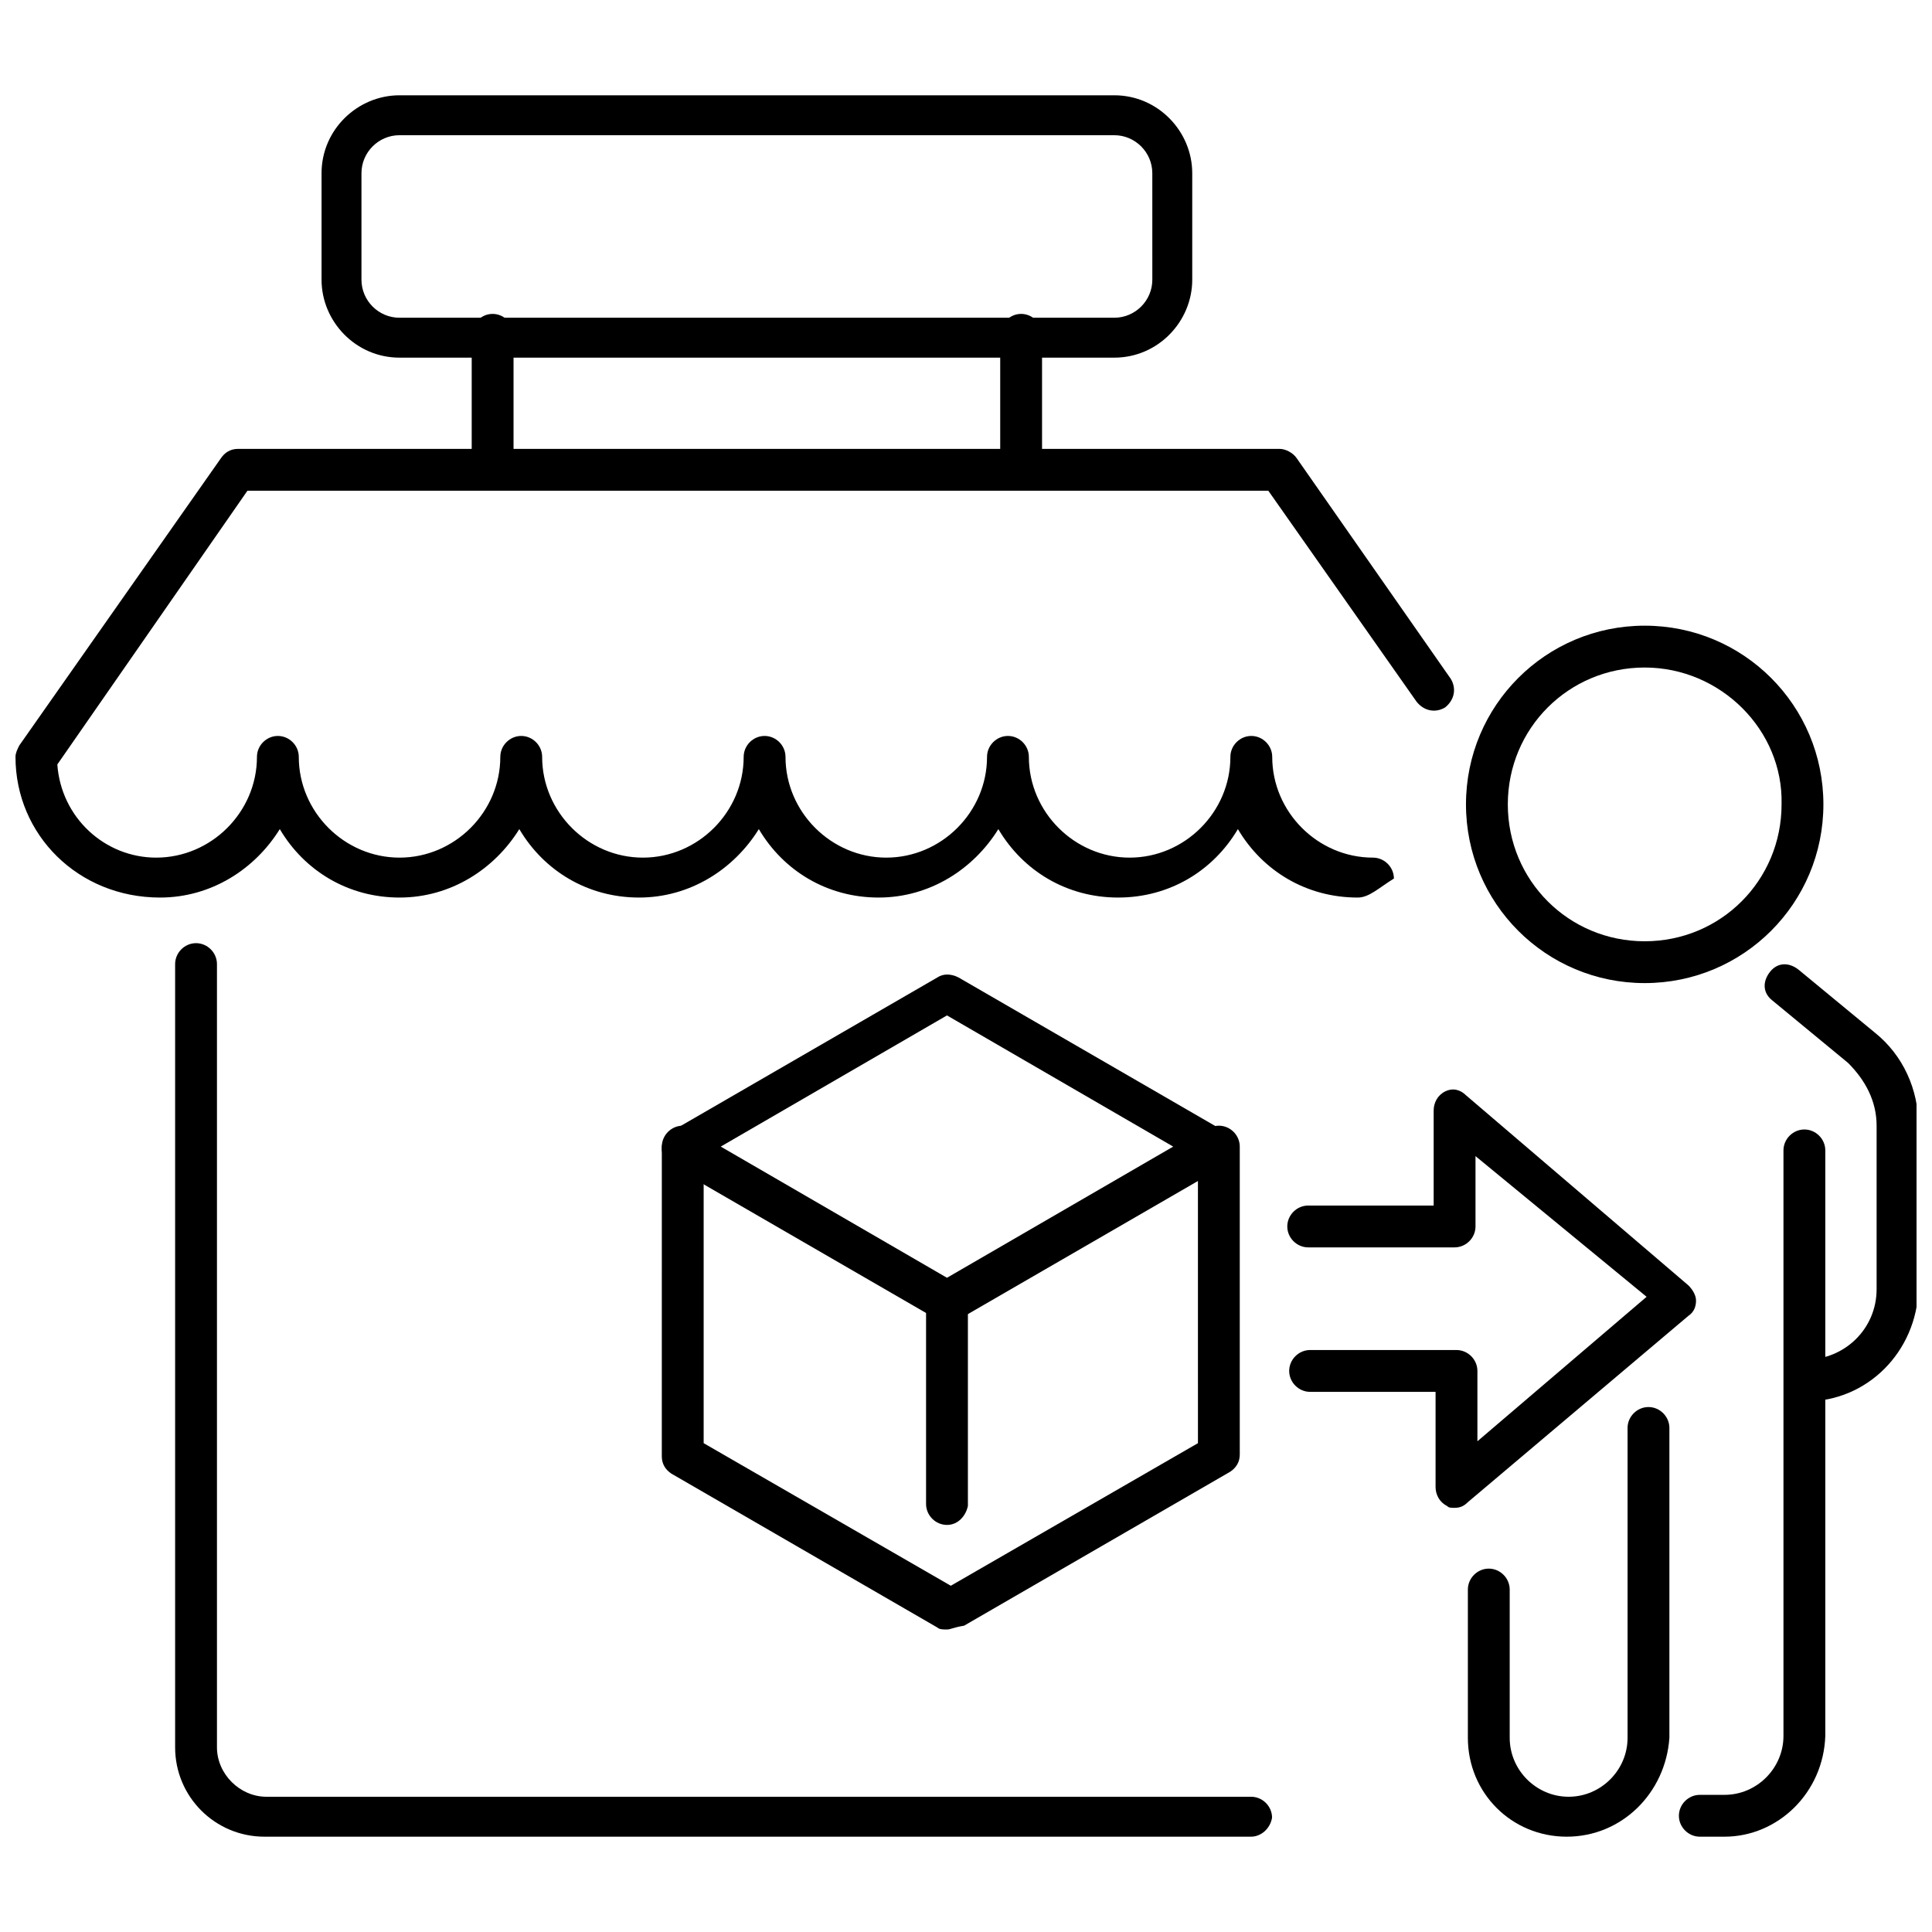
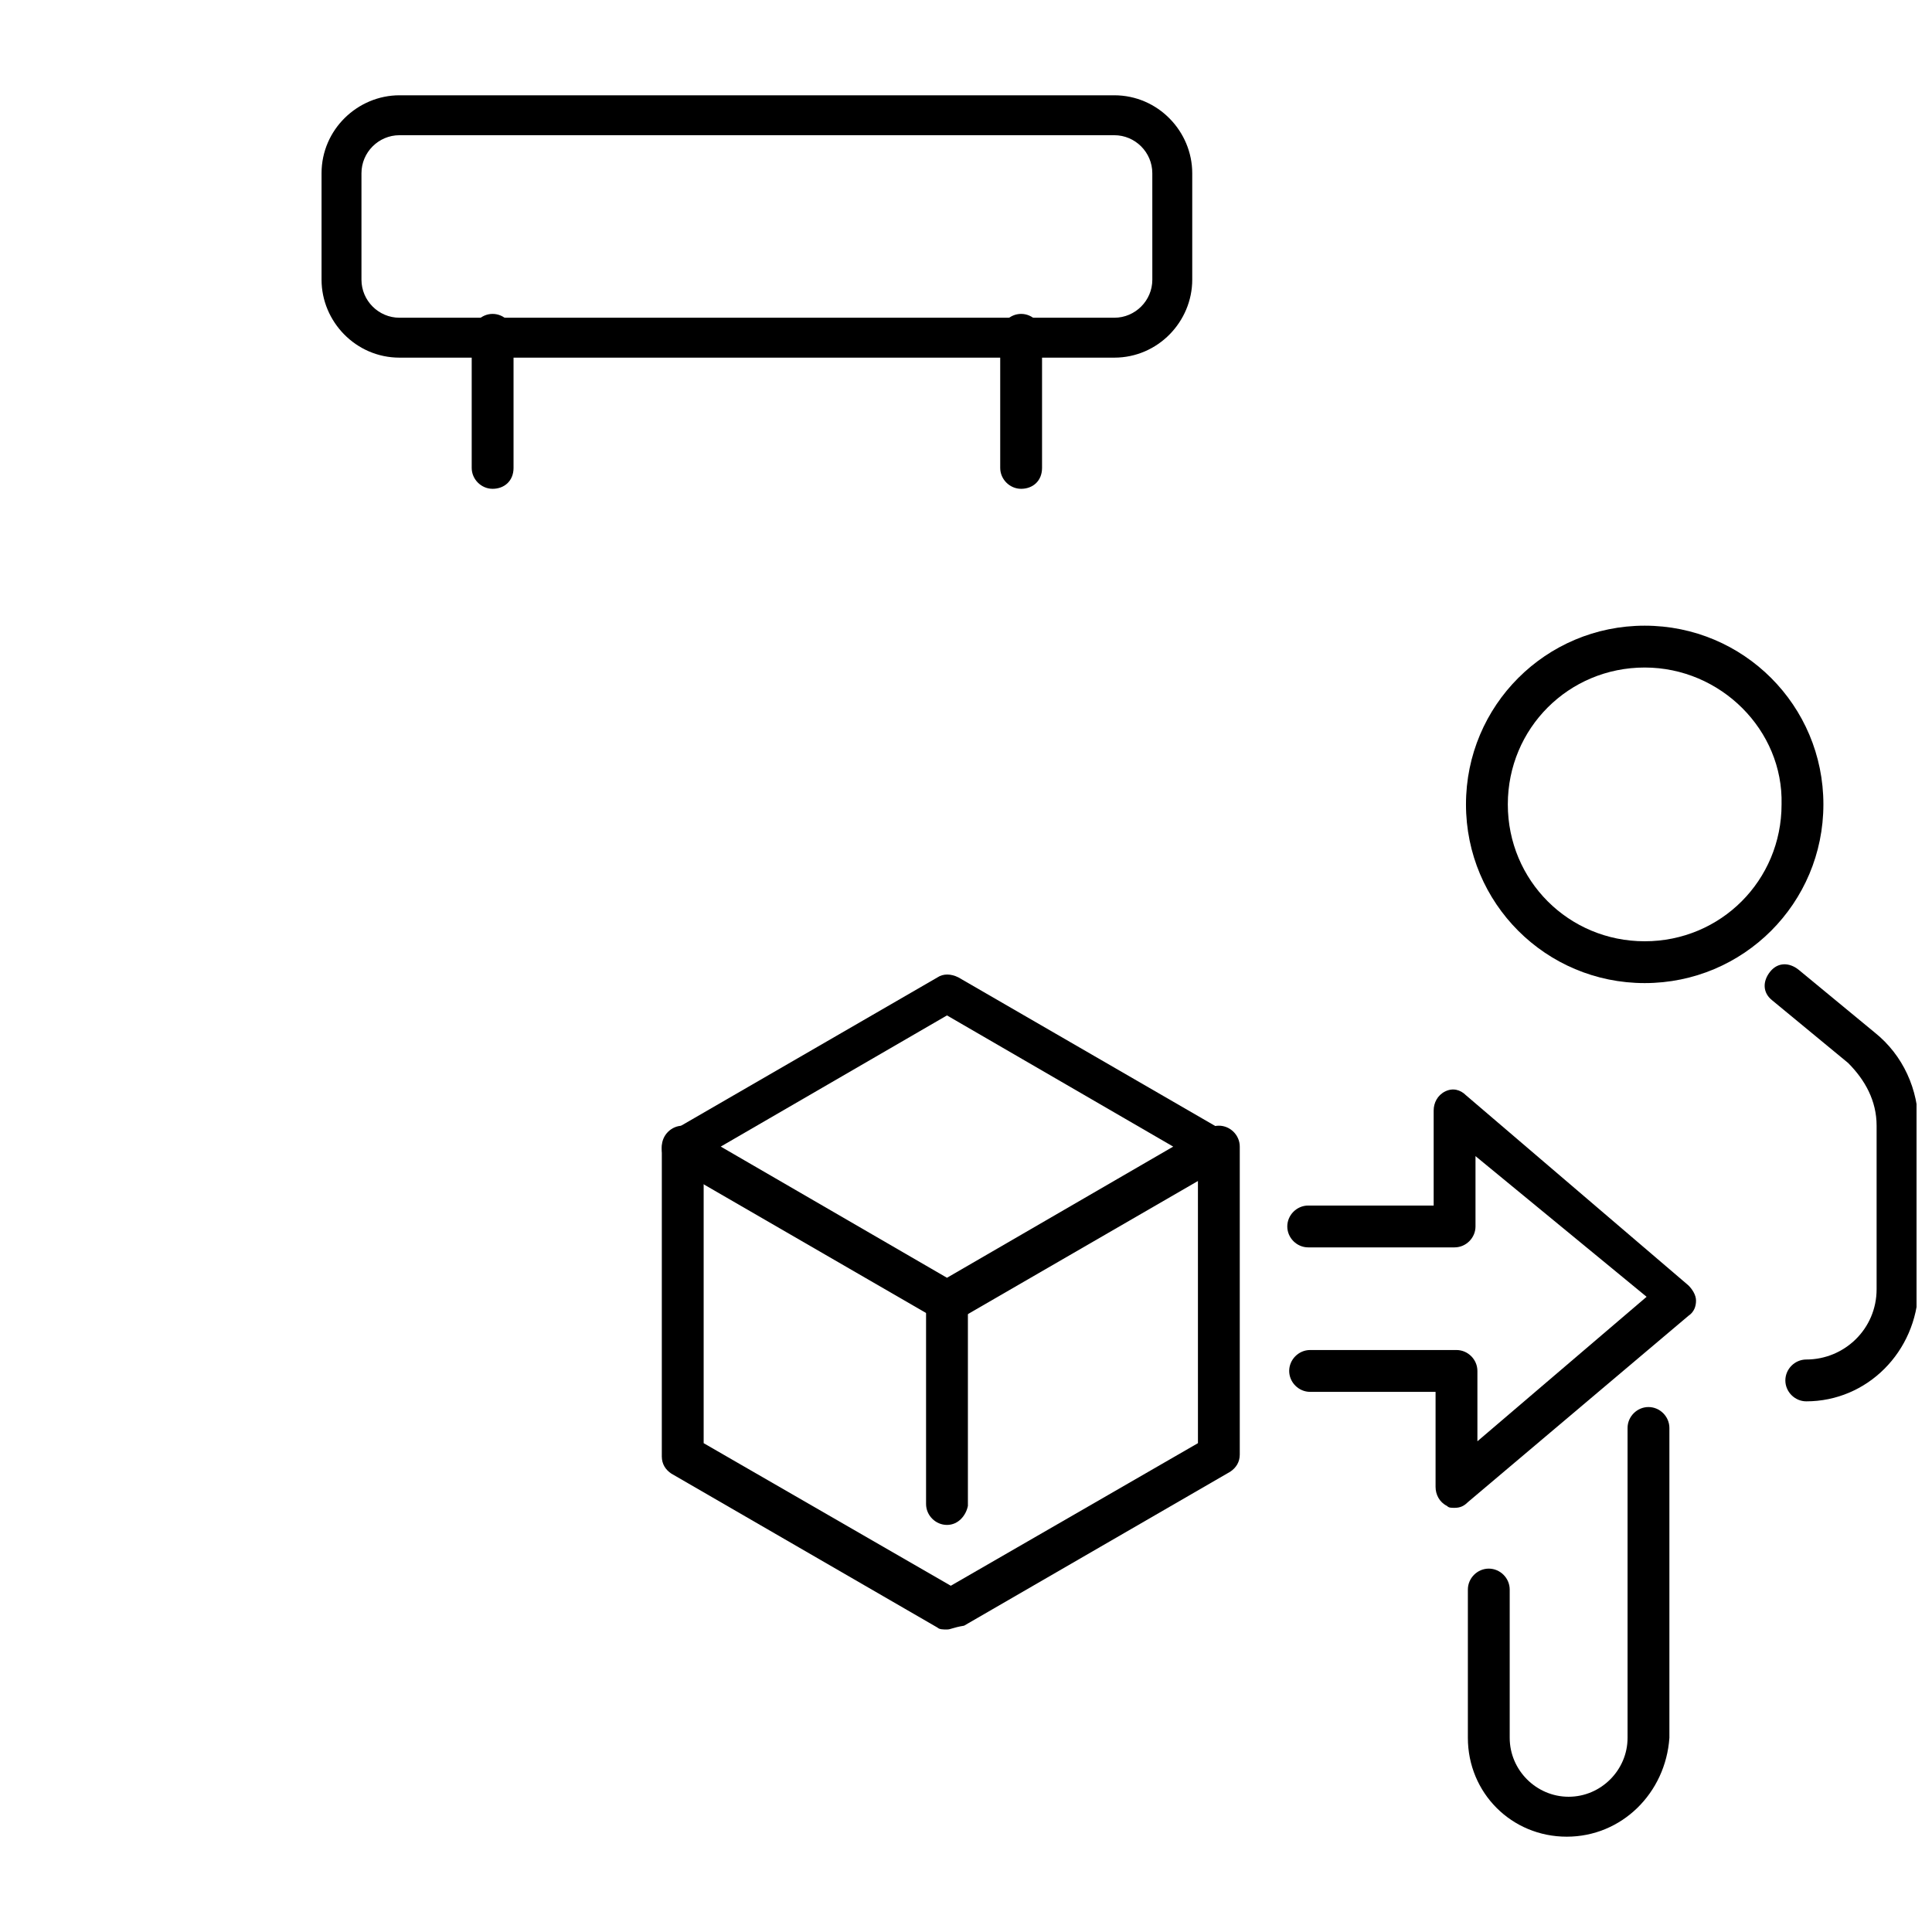
<svg xmlns="http://www.w3.org/2000/svg" width="800px" height="800px" version="1.1" viewBox="144 144 512 512">
  <defs>
    <clipPath id="b">
      <path d="m611 399h40.902v117h-40.902z" />
    </clipPath>
    <clipPath id="a">
      <path d="m148.09 262h381.91v120h-381.91z" />
    </clipPath>
  </defs>
  <path d="m529.48 543.59c-1.008 0-1.512 0-2.016-0.504-2.016-1.008-3.023-3.023-3.023-5.039v-25.191h-33.25c-3.023 0-5.543-2.519-5.543-5.543 0-3.023 2.519-5.543 5.543-5.543h38.793c3.023 0 5.543 2.519 5.543 5.543v18.641l44.84-38.289-45.344-37.281v18.641c0 3.023-2.519 5.543-5.543 5.543h-38.793c-3.023 0-5.543-2.519-5.543-5.543 0-3.023 2.519-5.543 5.543-5.543h33.25v-25.191c0-2.016 1.008-4.031 3.023-5.039 2.016-1.008 4.031-0.504 5.543 1.008l58.945 50.383c1.008 1.008 2.016 2.519 2.016 4.031s-0.504 3.023-2.016 4.031l-58.441 49.375c-1.008 1.008-2.016 1.512-3.527 1.512z" />
  <path d="m394.96 494.21c-1.008 0-2.016 0-2.519-0.504l-70.535-40.809c-1.512-1.008-2.519-2.519-2.519-4.535s1.008-3.527 2.519-4.535l70.535-40.809c1.512-1.008 3.527-1.008 5.543 0l70.535 40.809c1.512 1.008 2.519 2.519 2.519 4.535s-1.008 3.527-2.519 4.535l-70.535 40.809c-1.512 0-2.016 0.504-3.023 0.504zm-59.953-46.352 59.953 34.766 59.953-34.762-59.953-34.766z" />
  <path d="m394.96 575.83c-1.008 0-2.016 0-2.519-0.504l-70.535-40.809c-1.512-1.008-2.519-2.519-2.519-4.535l0.004-82.121c0-3.023 2.519-5.543 5.543-5.543 3.023 0 5.543 2.519 5.543 5.543v78.594l65.496 37.785 65.496-37.785-0.004-78.594c0-3.023 2.519-5.543 5.543-5.543 3.023 0 5.543 2.519 5.543 5.543v81.617c0 2.016-1.008 3.527-2.519 4.535l-70.535 40.809c-3.023 0.504-3.527 1.008-4.535 1.008z" />
  <path d="m394.96 548.12c-3.023 0-5.543-2.519-5.543-5.543v-53.906c0-3.023 2.519-5.543 5.543-5.543 3.023 0 5.543 2.519 5.543 5.543v54.41c-0.504 2.519-2.519 5.039-5.543 5.039z" />
  <g clip-path="url(#b)">
    <path d="m622.68 515.37c-3.023 0-5.543-2.519-5.543-5.543s2.519-5.543 5.543-5.543c10.078 0 18.641-8.062 18.641-18.641v-43.328c0-6.551-3.023-12.09-7.559-16.625l-20.152-16.625c-2.519-2.016-2.519-5.039-0.504-7.559 2.016-2.519 5.039-2.519 7.559-0.504l20.152 16.625c7.559 6.047 11.586 15.113 11.586 24.688v43.328c-0.504 16.629-13.602 29.727-29.723 29.727z" />
  </g>
-   <path d="m601.02 630.74h-6.551c-3.023 0-5.543-2.519-5.543-5.543 0-3.023 2.519-5.543 5.543-5.543h6.551c8.566 0 15.617-7.055 15.617-15.617v-155.17c0-3.023 2.519-5.543 5.543-5.543 3.023 0 5.543 2.519 5.543 5.543v155.17c-0.508 15.117-12.598 26.703-26.703 26.703z" />
  <path d="m559.2 630.74c-14.609 0-26.199-11.586-26.199-26.199v-39.297c0-3.023 2.519-5.543 5.543-5.543s5.543 2.519 5.543 5.543v39.297c0 8.566 7.055 15.617 15.617 15.617 8.566 0 15.617-7.055 15.617-15.617v-82.117c0-3.023 2.519-5.543 5.543-5.543 3.023 0 5.543 2.519 5.543 5.543v82.121c-1.008 14.609-12.598 26.195-27.207 26.195z" />
  <path d="m579.86 404.53c-26.199 0-47.359-21.16-47.359-47.359s21.16-47.359 47.359-47.359 47.359 21.16 47.359 47.359c-0.004 26.199-21.164 47.359-47.359 47.359zm0-83.629c-20.152 0-36.273 16.121-36.273 36.273 0 20.152 16.121 36.273 36.273 36.273s36.273-16.121 36.273-36.273c0.504-19.648-16.121-36.273-36.273-36.273z" />
-   <path d="m475.57 630.74h-261.48c-13.098 0-23.68-10.578-23.68-23.68v-207.57c0-3.023 2.519-5.543 5.543-5.543 3.023 0 5.543 2.519 5.543 5.543v207.57c0 7.055 6.047 13.098 13.098 13.098h260.97c3.023 0 5.543 2.519 5.543 5.543-0.504 3.019-3.023 5.035-5.543 5.035z" />
  <g clip-path="url(#a)">
-     <path d="m503.79 381.86c-13.602 0-25.191-7.055-31.738-18.137-6.555 11.082-18.141 18.137-31.742 18.137-13.602 0-25.191-7.055-31.738-18.137-6.551 10.578-18.137 18.137-31.738 18.137s-25.191-7.055-31.738-18.137c-6.551 10.578-18.137 18.137-31.738 18.137-13.602 0-25.191-7.055-31.738-18.137-6.551 10.578-18.137 18.137-31.738 18.137s-25.191-7.055-31.738-18.137c-6.551 10.578-18.137 18.137-31.738 18.137-21.68 0-38.305-16.629-38.305-37.285 0-1.008 0.504-2.016 1.008-3.023l53.402-76.074c1.008-1.512 2.519-2.519 4.535-2.519h276.09c1.512 0 3.527 1.008 4.535 2.519l40.809 58.441c1.512 2.519 1.008 5.543-1.512 7.559-2.519 1.512-5.543 1.008-7.559-1.512l-39.297-55.922h-270.54l-50.383 72.547c1.008 14.105 12.594 24.688 26.199 24.688 14.609 0 26.703-12.09 26.703-26.703 0-3.023 2.519-5.543 5.543-5.543 3.023 0 5.543 2.519 5.543 5.543 0 14.609 12.09 26.703 26.703 26.703 14.609 0 26.703-12.09 26.703-26.703 0-3.023 2.519-5.543 5.543-5.543 3.023 0 5.543 2.519 5.543 5.543 0 14.609 12.09 26.703 26.703 26.703 14.609 0 26.703-12.09 26.703-26.703 0-3.023 2.519-5.543 5.543-5.543 3.023 0 5.543 2.519 5.543 5.543 0 14.609 12.09 26.703 26.703 26.703 14.609 0 26.703-12.09 26.703-26.703 0-3.023 2.519-5.543 5.543-5.543 3.023 0 5.543 2.519 5.543 5.543 0 14.609 12.09 26.703 26.703 26.703 14.609 0 26.703-12.09 26.703-26.703 0-3.023 2.519-5.543 5.543-5.543 3.023 0 5.543 2.519 5.543 5.543 0 14.609 12.09 26.703 26.703 26.703 3.023 0 5.543 2.519 5.543 5.543-4.055 2.519-6.574 5.039-9.594 5.039z" />
-   </g>
+     </g>
  <path d="m439.3 238.78h-189.43c-11.586 0-20.656-9.574-20.656-20.656v-28.215c0-11.586 9.574-20.656 20.656-20.656h189.43c11.586 0 20.656 9.574 20.656 20.656v28.215c0 11.082-9.07 20.656-20.656 20.656zm-189.43-58.949c-5.543 0-10.078 4.535-10.078 10.078v28.215c0 5.543 4.535 10.078 10.078 10.078h189.43c5.543 0 10.078-4.535 10.078-10.078l-0.004-28.215c0-5.543-4.535-10.078-10.078-10.078z" />
  <path d="m414.61 273.54c-3.023 0-5.543-2.519-5.543-5.543v-35.266c0-3.023 2.519-5.543 5.543-5.543s5.543 2.519 5.543 5.543v35.266c0 3.527-2.519 5.543-5.543 5.543z" />
  <path d="m274.55 273.54c-3.023 0-5.543-2.519-5.543-5.543v-35.266c0-3.023 2.519-5.543 5.543-5.543 3.023 0 5.543 2.519 5.543 5.543v35.266c0 3.527-2.519 5.543-5.543 5.543z" />
</svg>